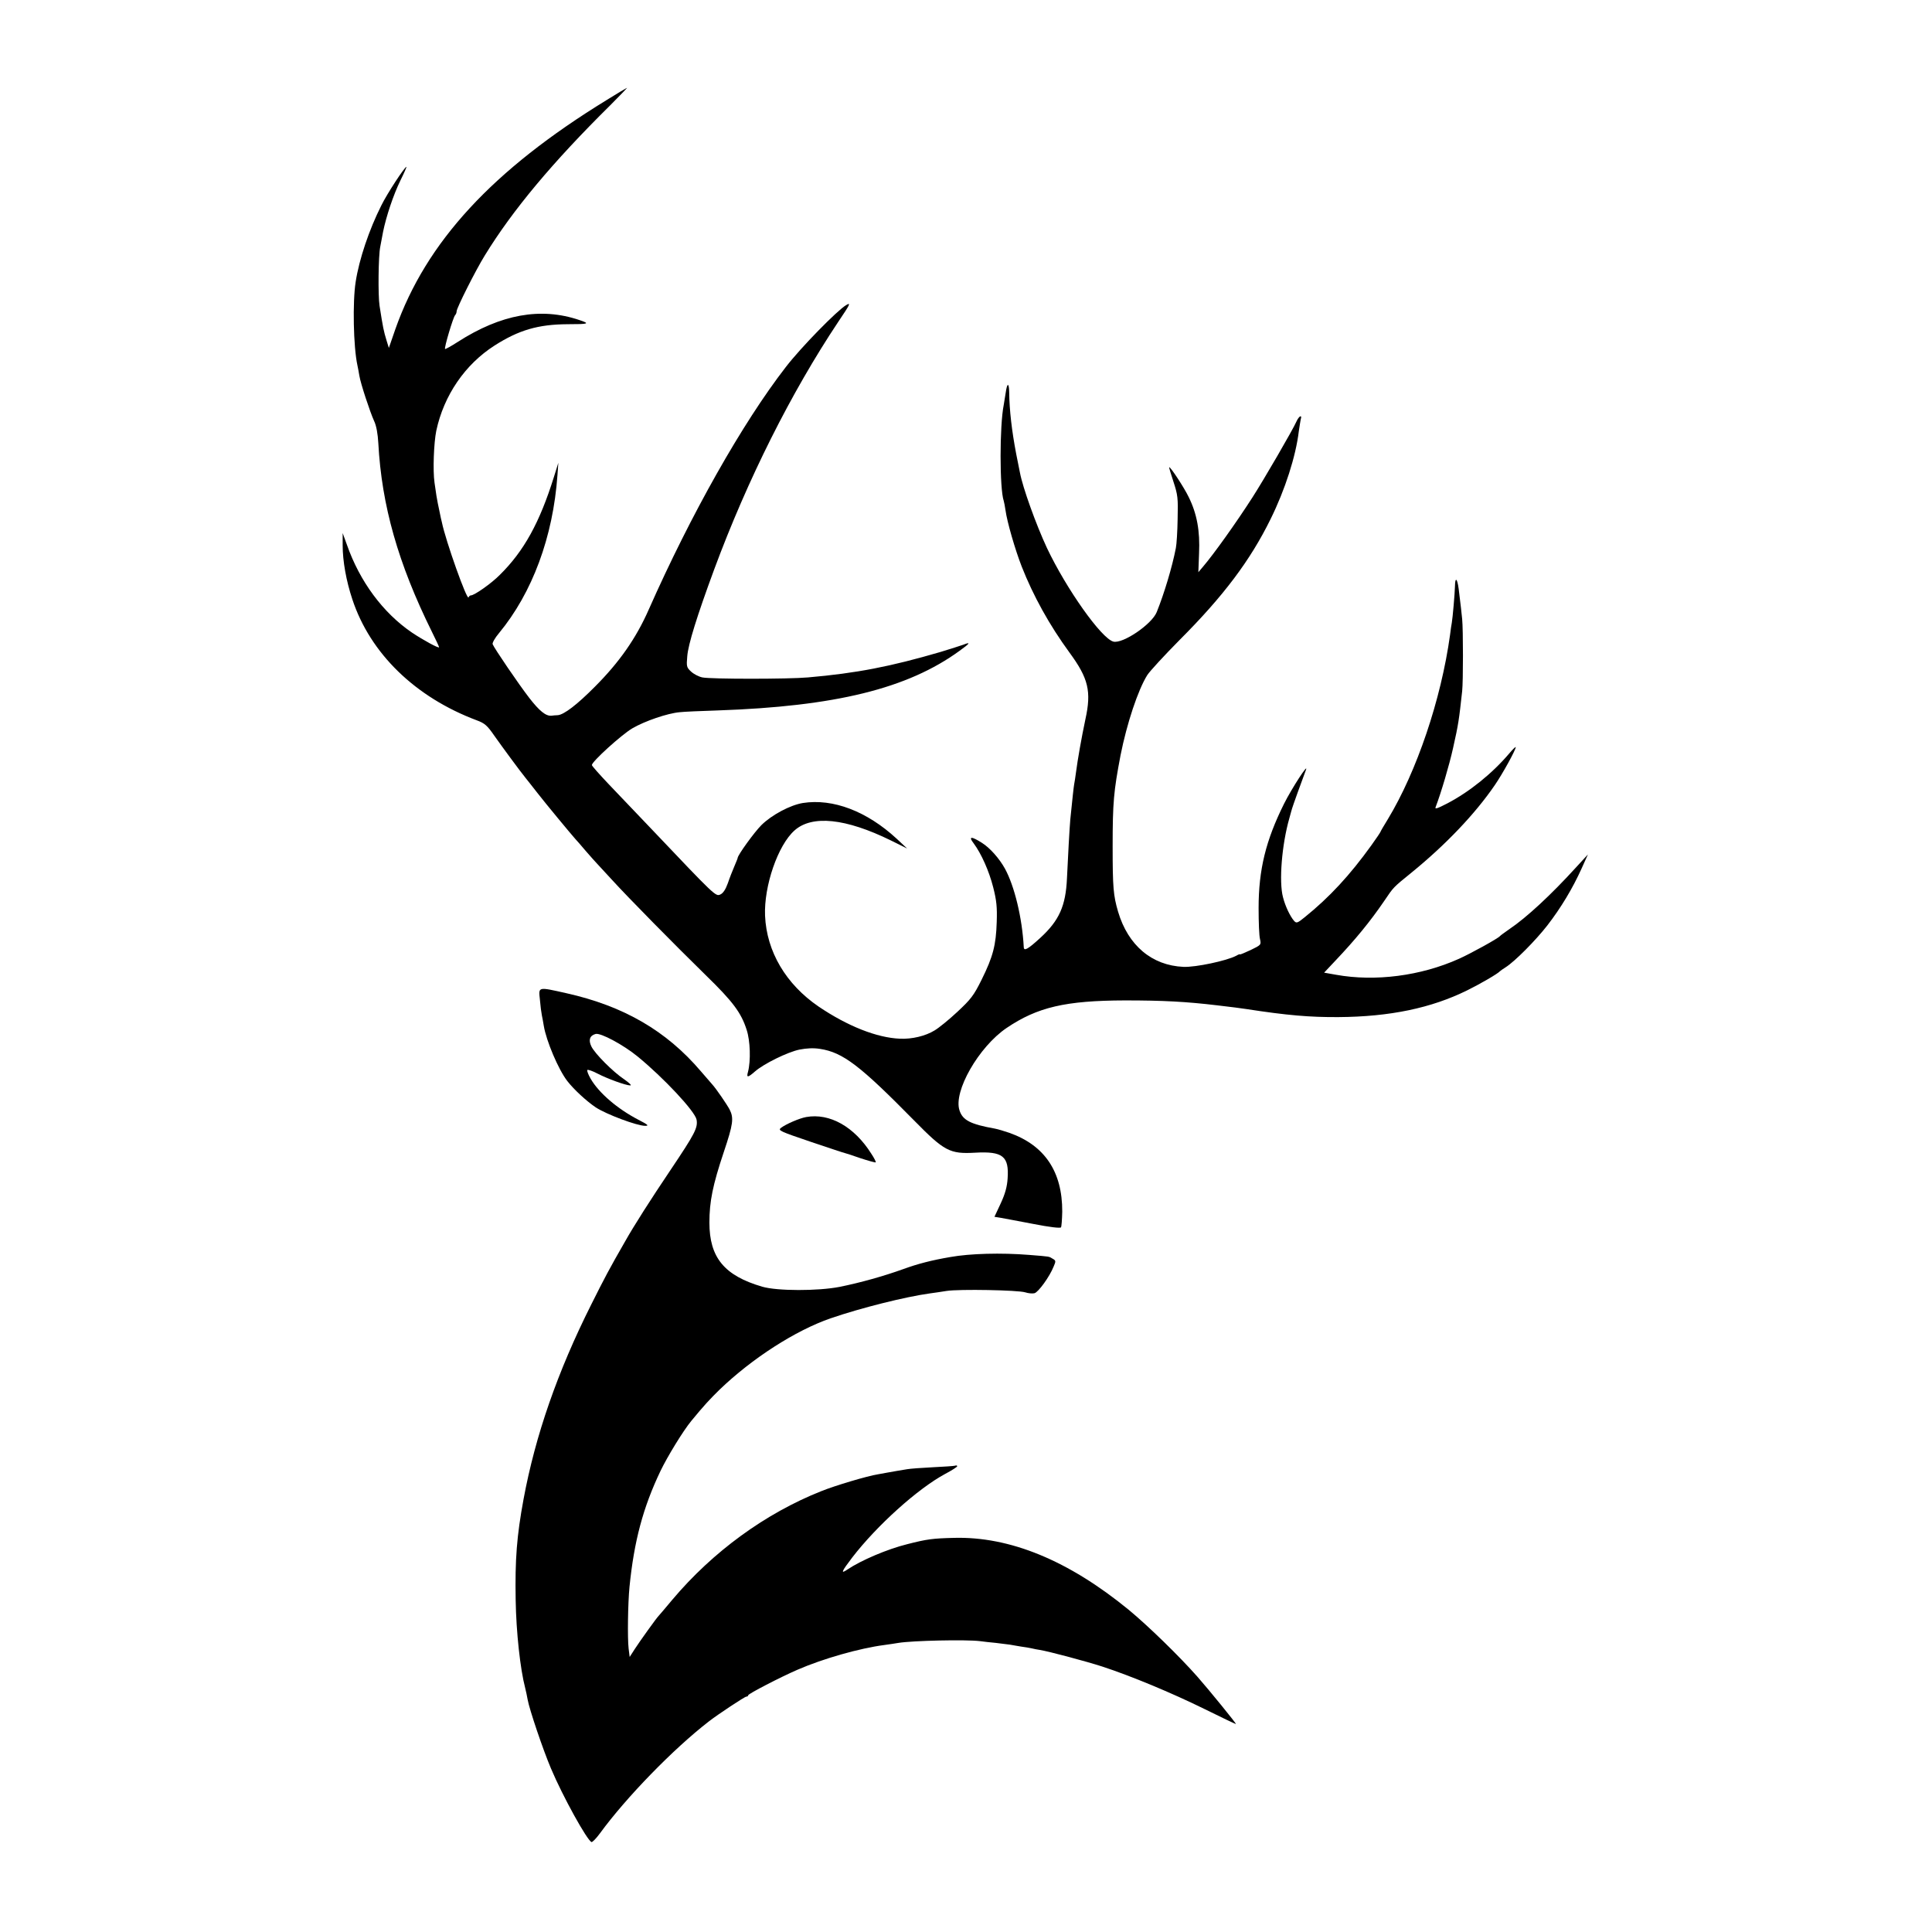
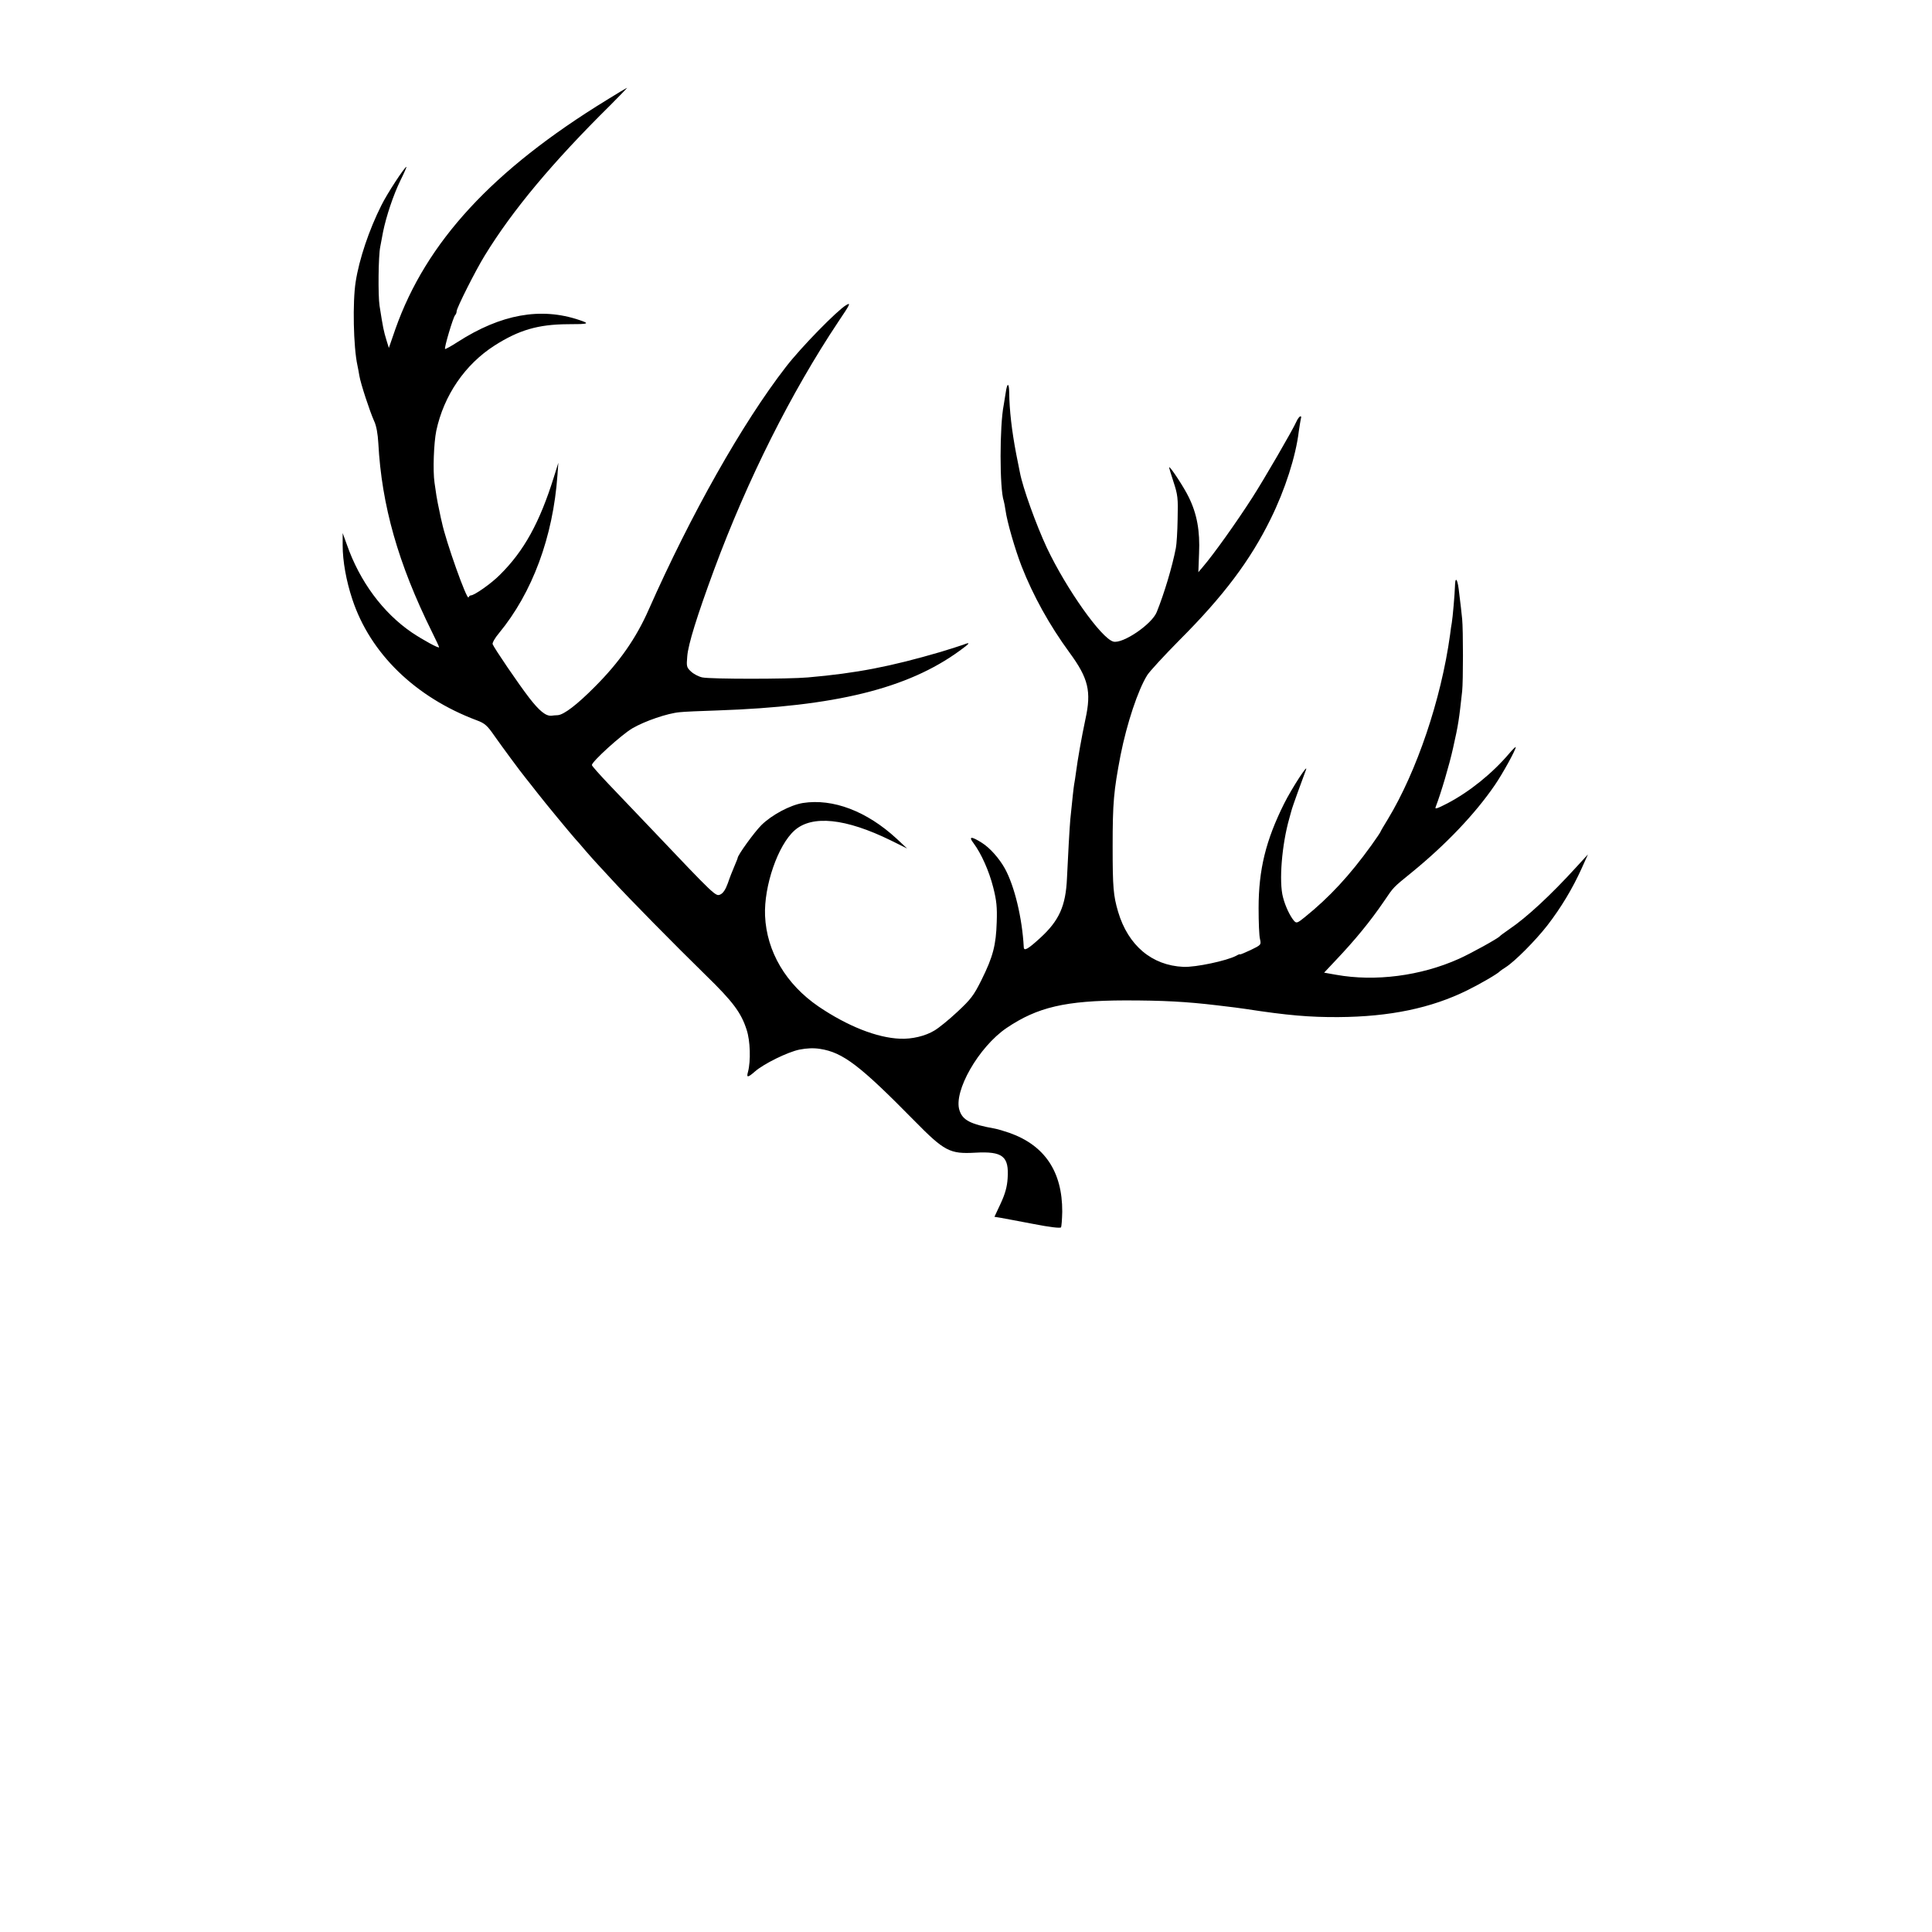
<svg xmlns="http://www.w3.org/2000/svg" version="1.0" width="1100pt" height="1100pt" viewBox="0 0 1100 1100" preserveAspectRatio="xMidYMid meet">
  <g transform="translate(0,1100) scale(0.1,-0.1)" fill="#000000" stroke="none">
    <path d="M3455 10431 c-651 -399 -1029 -809 -1204 -1305 l-37 -107 -13 42 c-17 56 -20 71 -40 198 -9 57 -7 284 4 336 3 17 10 55 16 85 18 88 58 209 99 293 21 42 36 77 34 77 -10 0 -111 -154 -143 -220 -69 -137 -126 -305 -146 -435 -18 -114 -13 -370 10 -475 3 -14 8 -40 11 -59 7 -44 60 -205 84 -258 13 -27 21 -73 24 -126 19 -355 113 -686 305 -1074 23 -46 41 -85 41 -88 0 -9 -91 41 -154 83 -166 113 -298 292 -371 501 l-24 66 0 -70 c0 -89 20 -202 55 -307 102 -309 359 -558 708 -689 46 -17 60 -29 102 -90 43 -61 143 -197 177 -239 7 -8 37 -47 67 -85 49 -63 190 -233 215 -261 6 -6 33 -37 60 -69 28 -32 57 -65 66 -74 8 -9 46 -50 84 -91 91 -100 358 -371 535 -544 153 -149 200 -212 231 -309 21 -63 24 -178 8 -239 -10 -35 -2 -35 39 1 50 44 186 111 254 125 42 8 79 10 117 4 131 -20 229 -96 536 -408 172 -175 203 -191 347 -183 157 9 194 -20 185 -147 -3 -47 -14 -87 -39 -141 l-36 -77 37 -6 c20 -4 104 -19 186 -35 92 -18 152 -25 156 -19 3 5 6 45 7 89 1 228 -100 378 -301 449 -29 10 -66 21 -82 24 -140 25 -184 48 -202 104 -36 107 109 361 268 469 176 119 336 156 674 157 218 0 349 -7 525 -28 94 -11 124 -15 165 -21 233 -36 363 -47 525 -46 293 2 529 51 735 153 73 36 173 94 185 108 3 3 17 13 33 23 52 33 170 152 237 238 78 101 144 211 195 324 l36 80 -68 -74 c-141 -155 -281 -285 -379 -351 -27 -19 -51 -36 -54 -40 -10 -13 -168 -100 -233 -129 -218 -98 -478 -131 -700 -91 l-68 12 63 67 c114 120 200 225 279 341 55 81 49 75 156 162 194 158 361 333 474 498 44 64 119 200 119 216 0 4 -17 -12 -37 -36 -97 -114 -226 -218 -352 -284 -58 -30 -73 -35 -67 -21 31 81 78 240 99 335 31 138 34 161 52 325 6 55 6 349 0 410 -5 49 -7 68 -20 173 -8 60 -20 69 -21 14 -1 -42 -13 -180 -18 -208 -2 -11 -7 -41 -10 -69 -51 -369 -190 -778 -354 -1049 -23 -37 -42 -70 -42 -72 0 -2 -23 -37 -52 -77 -123 -171 -239 -296 -379 -409 -43 -35 -48 -36 -62 -20 -22 26 -49 82 -62 133 -24 88 -7 300 36 450 7 24 13 49 15 54 2 9 58 165 79 220 19 49 -80 -103 -124 -191 -104 -209 -145 -375 -145 -594 0 -80 3 -159 8 -177 7 -32 7 -33 -53 -62 -34 -16 -61 -27 -61 -25 0 3 -10 -1 -22 -8 -53 -28 -230 -66 -300 -63 -180 8 -315 122 -372 314 -27 92 -31 139 -31 371 0 252 6 315 45 520 36 181 99 371 152 456 14 22 97 112 184 200 250 250 403 454 518 688 83 168 144 358 161 501 4 28 9 58 11 68 9 28 -10 19 -24 -12 -21 -48 -186 -332 -251 -433 -93 -145 -221 -324 -281 -394 l-27 -32 4 107 c6 128 -12 226 -59 321 -26 54 -102 170 -111 170 -2 0 9 -37 24 -82 25 -76 27 -94 24 -213 -1 -71 -6 -146 -10 -165 -21 -109 -67 -261 -109 -365 -28 -70 -194 -182 -247 -168 -68 18 -267 299 -378 533 -62 133 -138 344 -154 430 -3 14 -12 61 -21 105 -25 131 -39 250 -40 352 -1 57 -12 54 -20 -4 -4 -27 -9 -57 -11 -68 -24 -119 -24 -478 0 -547 2 -7 7 -31 10 -53 9 -67 55 -225 92 -320 66 -168 158 -334 272 -490 108 -147 126 -221 91 -380 -22 -104 -44 -228 -54 -305 -3 -25 -8 -54 -10 -65 -3 -17 -10 -81 -22 -200 -4 -42 -14 -224 -19 -335 -7 -158 -44 -241 -152 -340 -71 -65 -93 -77 -94 -53 -9 168 -53 348 -107 447 -32 58 -86 119 -131 147 -61 39 -79 38 -47 -3 43 -58 87 -156 111 -250 19 -75 23 -113 20 -198 -4 -131 -21 -197 -86 -328 -45 -91 -62 -112 -138 -183 -47 -44 -106 -92 -130 -106 -52 -32 -129 -50 -196 -47 -132 5 -300 72 -464 183 -186 127 -296 313 -305 517 -7 169 73 402 168 486 100 89 291 69 548 -57 l93 -46 -60 56 c-169 156 -362 230 -534 203 -72 -12 -176 -67 -236 -126 -40 -40 -135 -171 -135 -187 0 -3 -9 -24 -19 -48 -10 -23 -27 -66 -37 -96 -13 -36 -27 -57 -43 -64 -26 -12 -30 -8 -387 368 -84 88 -195 205 -248 260 -52 55 -96 104 -96 109 0 20 169 173 230 209 72 42 201 86 270 92 25 3 122 7 215 10 670 23 1083 124 1379 340 60 43 65 52 20 34 -16 -6 -74 -24 -129 -41 -284 -83 -478 -121 -755 -145 -110 -10 -554 -10 -601 0 -20 4 -49 19 -64 33 -26 24 -27 30 -22 87 5 68 56 231 153 494 190 513 439 1009 707 1411 68 101 73 111 45 95 -51 -30 -258 -241 -344 -353 -247 -319 -540 -838 -780 -1380 -72 -164 -168 -301 -307 -440 -102 -103 -176 -159 -211 -162 -12 0 -28 -2 -36 -3 -32 -3 -69 27 -127 102 -61 79 -199 282 -208 305 -3 7 13 36 36 63 190 230 308 548 333 900 l5 70 -25 -80 c-81 -260 -171 -423 -308 -558 -47 -48 -145 -117 -165 -117 -5 0 -11 -5 -13 -11 -8 -23 -131 323 -152 427 -3 10 -9 39 -14 64 -6 25 -13 64 -17 87 -3 23 -8 57 -11 75 -10 69 -4 226 10 295 43 202 164 378 331 485 139 89 249 121 417 122 122 0 129 3 66 24 -219 74 -446 33 -692 -125 -37 -24 -70 -42 -72 -40 -6 6 46 180 57 192 5 5 9 15 9 23 0 18 107 231 160 317 158 258 387 532 715 856 55 55 97 99 95 99 -3 -1 -54 -31 -115 -69z" />
-     <path d="M3074 5308 c3 -35 8 -74 11 -88 3 -14 8 -41 11 -60 14 -86 83 -249 134 -315 38 -49 110 -115 162 -150 61 -40 235 -105 281 -105 24 0 17 6 -39 35 -119 62 -224 152 -271 233 -14 24 -22 46 -19 50 4 3 31 -6 59 -21 56 -29 160 -67 186 -67 9 0 -7 15 -34 34 -65 43 -168 147 -188 188 -18 37 -9 62 24 71 28 8 157 -61 239 -128 148 -121 327 -312 336 -360 8 -46 -9 -79 -148 -286 -113 -168 -209 -318 -260 -409 -87 -151 -117 -208 -191 -356 -193 -384 -319 -748 -386 -1109 -39 -211 -49 -343 -45 -575 3 -183 26 -393 54 -500 5 -19 11 -49 14 -66 10 -57 88 -287 133 -393 67 -159 206 -410 231 -419 5 -1 27 21 48 50 149 204 417 480 620 637 50 39 204 141 213 141 6 0 11 4 11 8 0 8 181 102 280 145 147 64 356 123 495 141 28 4 64 9 80 12 79 13 383 20 465 10 19 -3 60 -7 90 -10 30 -4 66 -8 80 -10 14 -3 43 -7 64 -11 21 -3 48 -7 60 -10 12 -3 32 -7 46 -9 51 -8 268 -66 357 -95 162 -53 393 -149 578 -240 99 -49 181 -88 182 -87 3 2 -152 193 -219 269 -104 118 -281 290 -391 381 -343 281 -677 419 -997 410 -119 -3 -152 -7 -265 -36 -113 -28 -263 -92 -340 -144 -41 -28 -34 -12 27 68 140 182 373 392 529 476 38 20 69 40 69 44 0 4 -6 6 -12 3 -7 -2 -65 -6 -128 -9 -63 -3 -128 -8 -145 -11 -16 -3 -43 -7 -60 -10 -16 -3 -40 -7 -51 -9 -12 -2 -37 -7 -55 -10 -59 -9 -244 -64 -323 -96 -318 -126 -618 -345 -848 -618 -40 -48 -75 -89 -78 -92 -10 -9 -107 -144 -136 -189 l-29 -45 -6 48 c-7 60 -4 258 5 351 26 260 77 452 177 661 39 81 128 227 175 284 74 90 104 122 161 178 185 178 432 337 632 406 171 59 427 123 566 142 22 3 65 9 95 14 71 11 405 5 447 -8 18 -6 42 -8 53 -5 22 6 86 94 109 152 13 30 13 34 -5 44 -24 14 -10 12 -134 22 -159 13 -338 8 -449 -12 -106 -18 -187 -39 -269 -69 -111 -40 -243 -77 -362 -101 -123 -24 -354 -24 -440 1 -216 63 -301 166 -301 365 0 120 19 214 82 402 53 158 58 193 33 242 -16 30 -77 119 -99 143 -5 6 -35 40 -65 75 -196 230 -439 371 -765 444 -165 37 -159 38 -151 -37z" />
-     <path d="M4590 4640 c-39 -7 -115 -40 -144 -62 -18 -14 -4 -20 170 -79 104 -35 191 -64 194 -64 3 0 42 -13 88 -29 46 -15 85 -26 88 -24 2 3 -9 25 -25 49 -97 154 -237 233 -371 209z" />
  </g>
</svg>